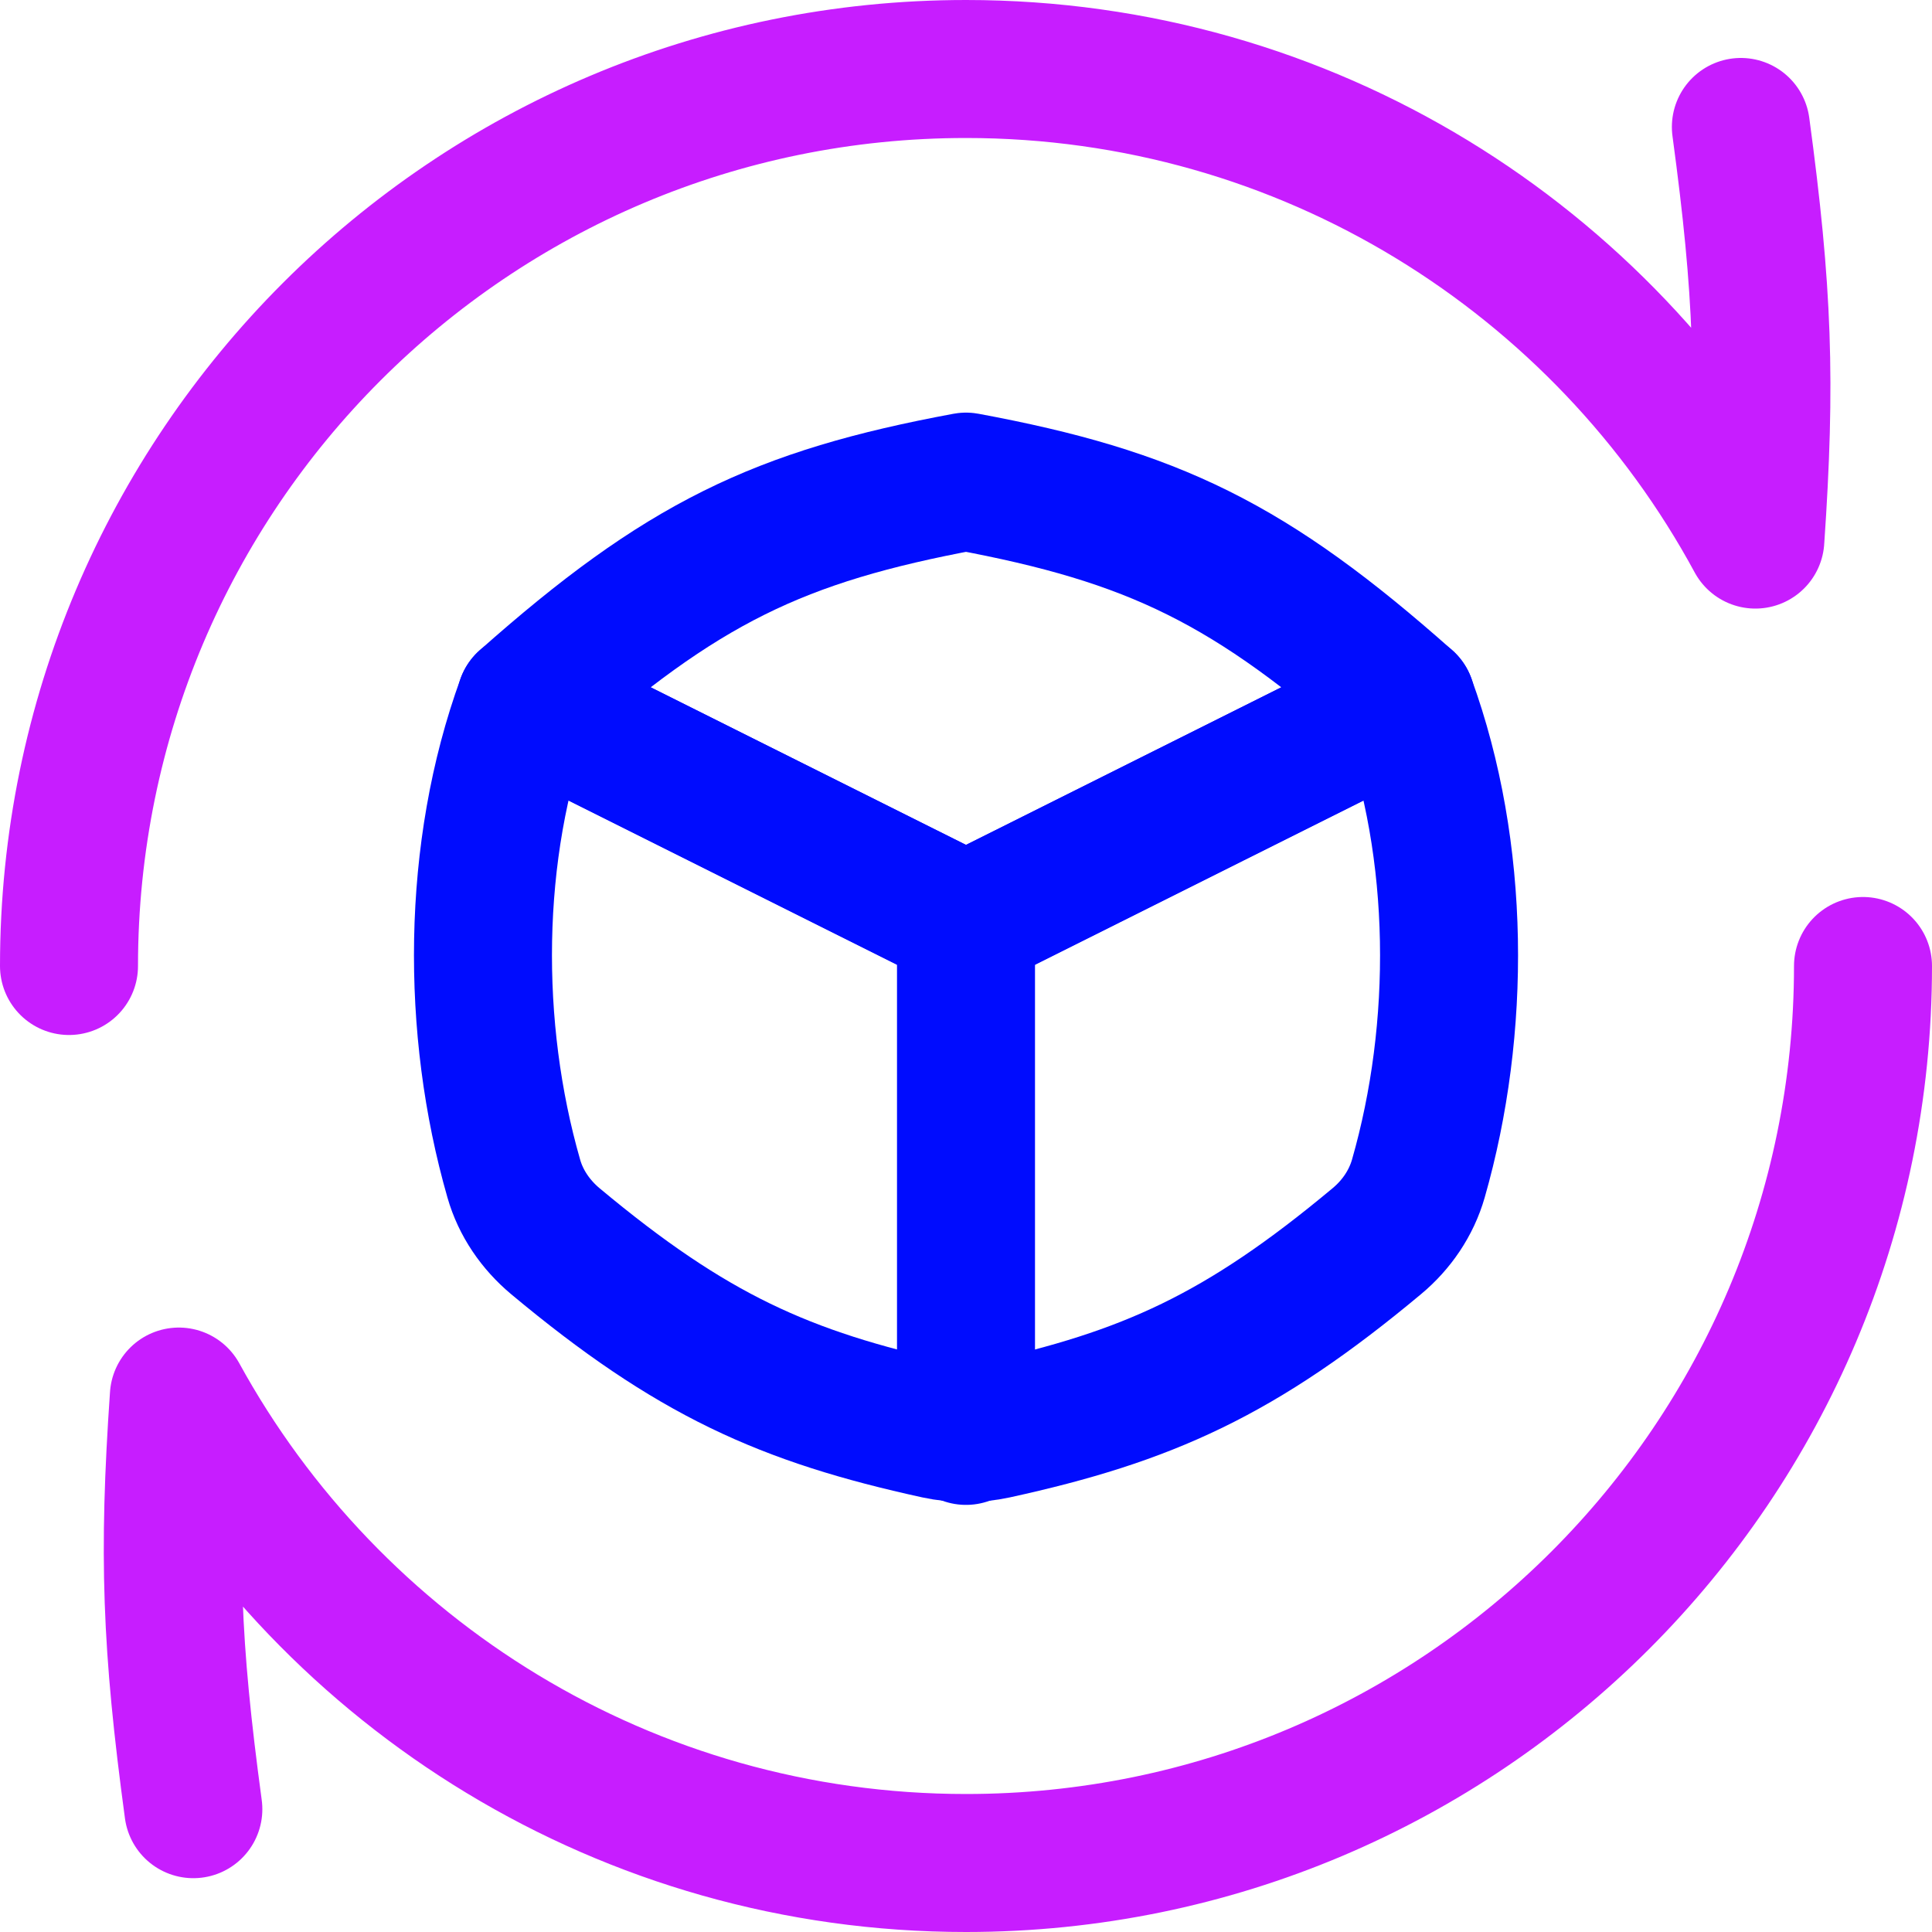
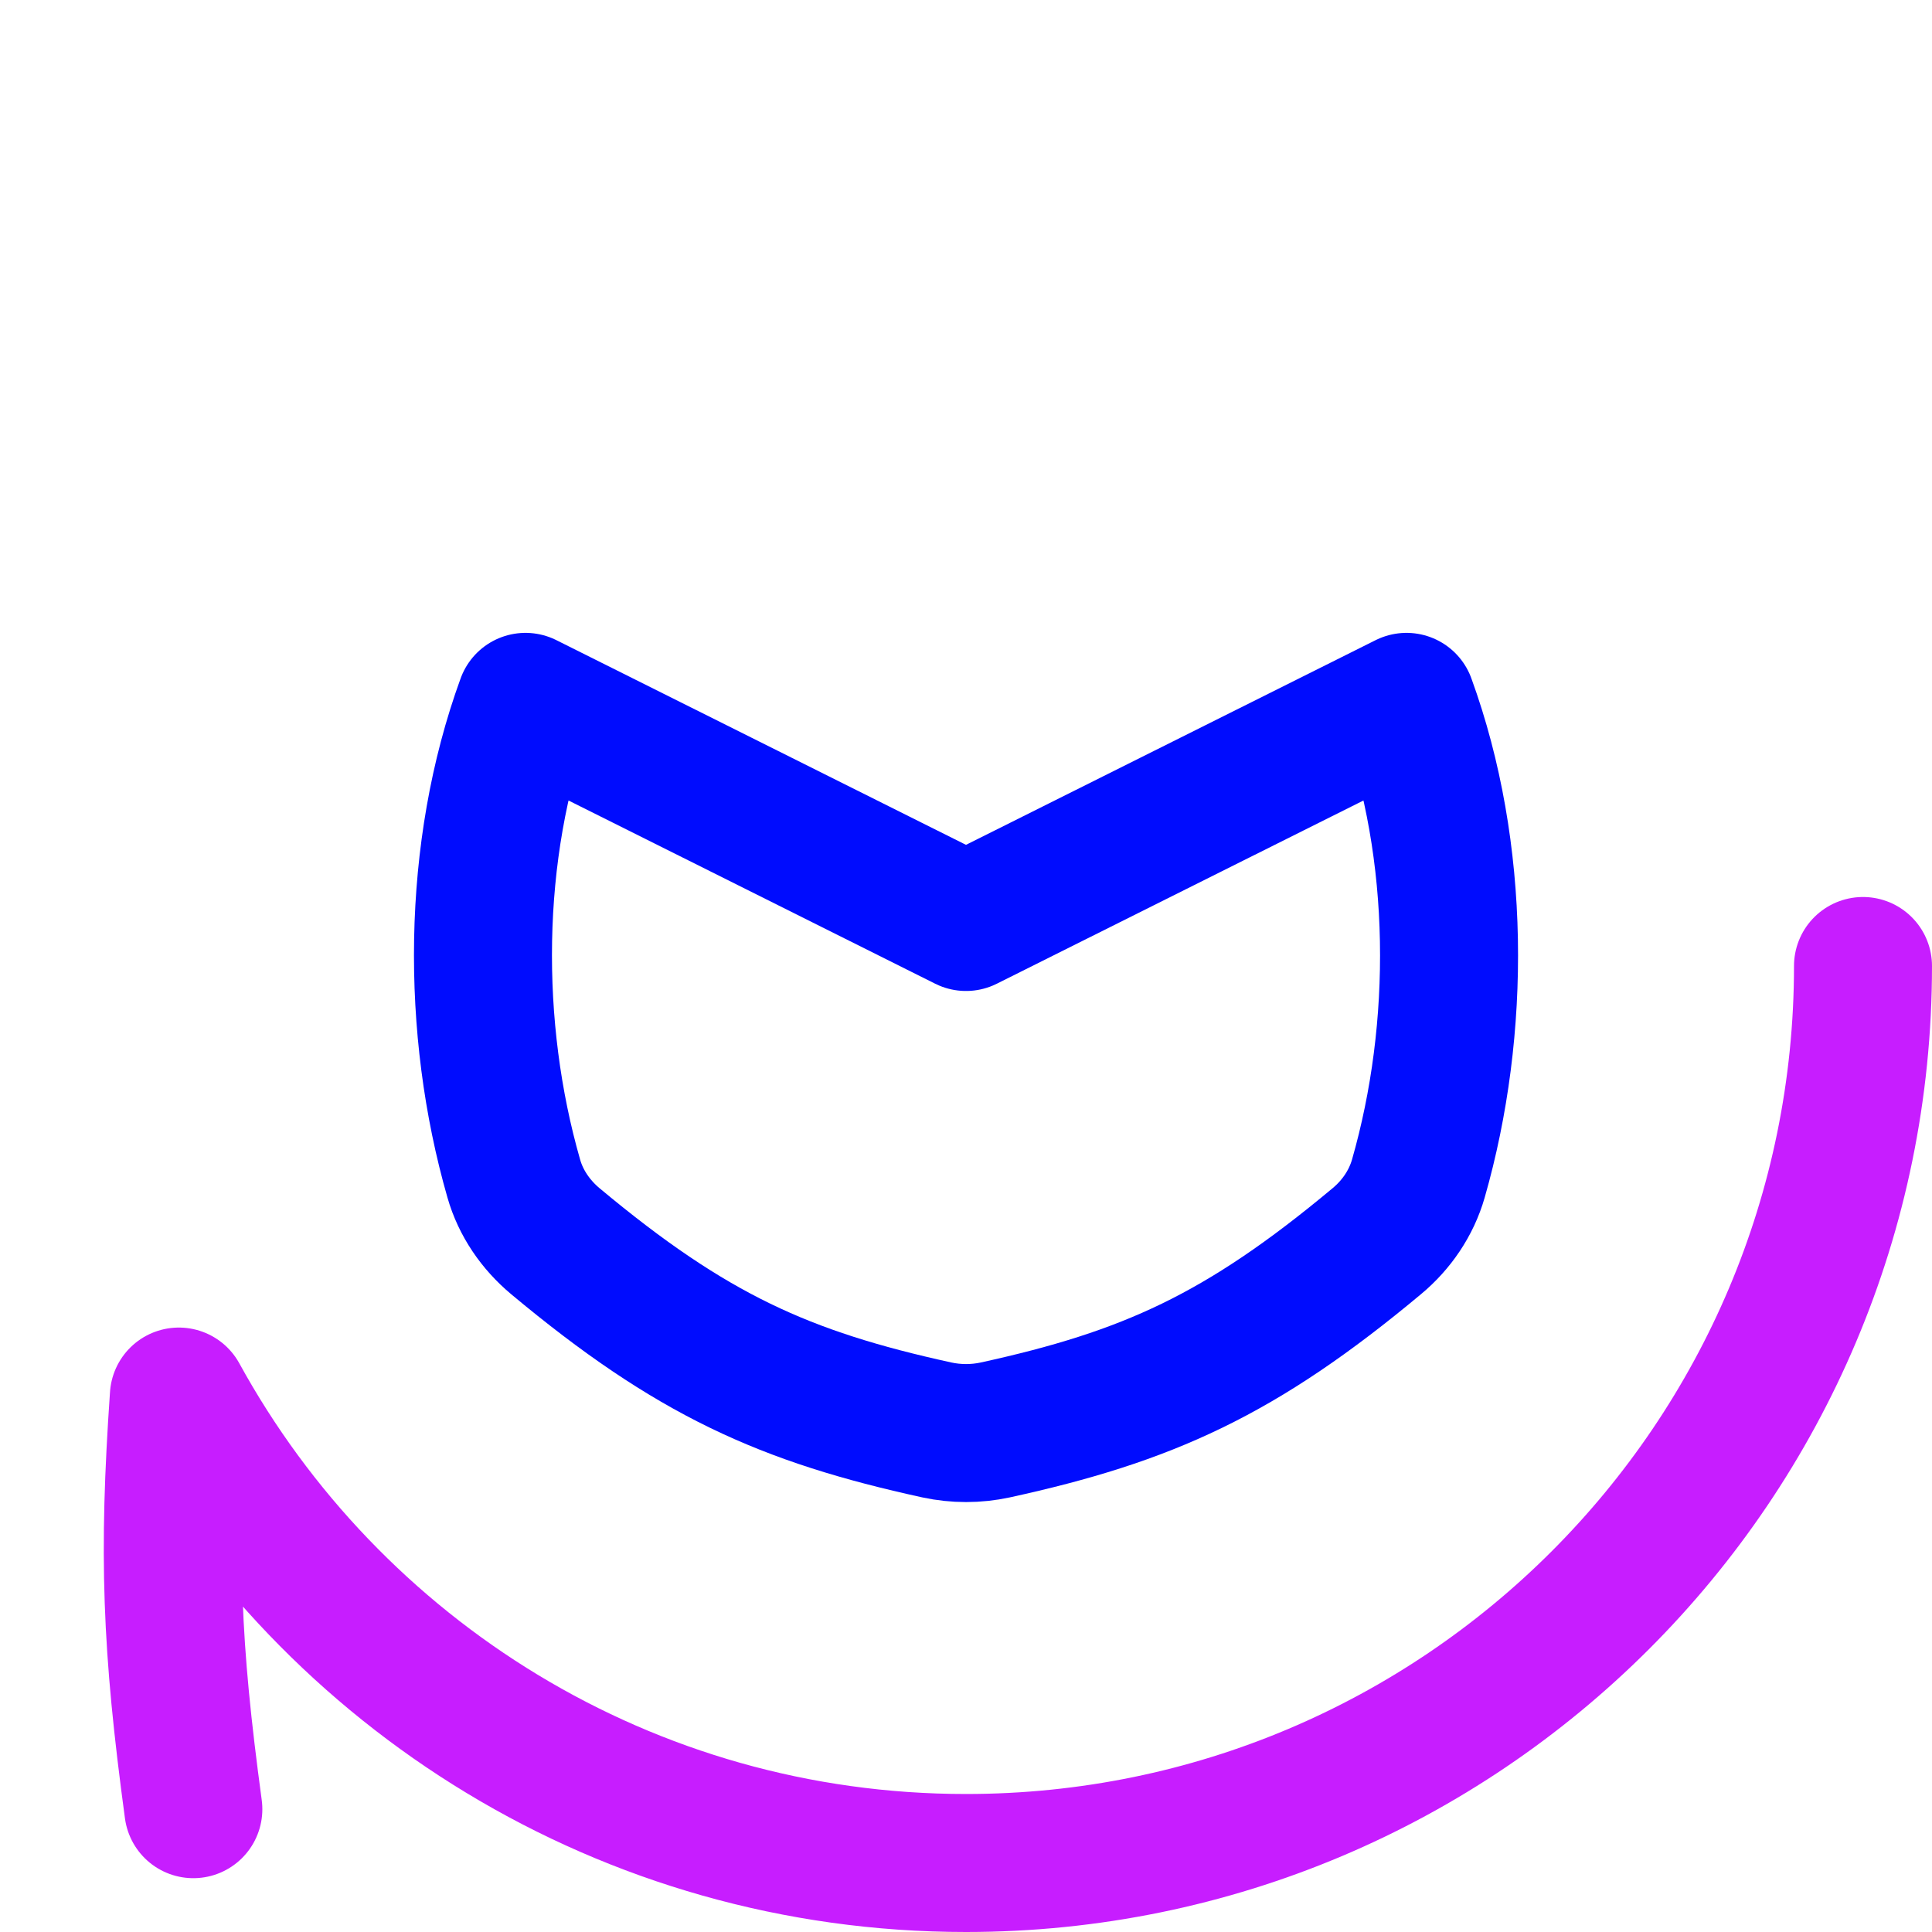
<svg xmlns="http://www.w3.org/2000/svg" fill="none" viewBox="0 0 14 14" id="Production-Belt-Time--Streamline-Flex-Neon">
  <desc>
    Production Belt Time Streamline Icon: https://streamlinehq.com
  </desc>
  <g id="production-belt-time--production-time-produce-box-clock-belt-factory">
-     <path id="Vector 248" stroke="#000cfe" stroke-linecap="round" stroke-linejoin="round" d="M3.808 5.086c1.132 -1.005 1.834 -1.344 3.192 -1.596 1.358 0.252 2.06 0.591 3.192 1.596L7 6.682 3.808 5.086Z" stroke-width="1" />
    <path id="Subtract" stroke="#000cfe" stroke-linecap="round" stroke-linejoin="round" d="M3.808 5.086c-0.394 1.08 -0.397 2.368 -0.085 3.454 0.051 0.179 0.159 0.335 0.301 0.454 0.987 0.824 1.663 1.127 2.765 1.368 0.139 0.03 0.284 0.03 0.423 0 1.102 -0.241 1.778 -0.544 2.765 -1.368 0.143 -0.119 0.25 -0.276 0.301 -0.454 0.311 -1.085 0.308 -2.373 -0.086 -3.454L7 6.681 3.808 5.086Z" stroke-width="1" />
-     <path id="Vector 250" stroke="#000cfe" stroke-linecap="round" stroke-linejoin="round" d="M7 6.674v3.731" stroke-width="1" />
-     <path id="Ellipse 141" stroke="#c71dff" stroke-linecap="round" stroke-linejoin="round" d="M0.5 7C0.5 3.41 3.41 0.5 7 0.5c2.471 0 4.621 1.379 5.72 3.41 0.079 -1.146 0.056 -1.801 -0.105 -2.99" stroke-width="1" />
    <path id="Ellipse 142" stroke="#c71dff" stroke-linecap="round" stroke-linejoin="round" d="M13.5 7c0 3.59 -2.91 6.5 -6.5 6.5 -2.459 0 -4.599 -1.366 -5.704 -3.38 -0.079 1.145 -0.056 1.801 0.105 2.99" stroke-width="1" />
  </g>
</svg>